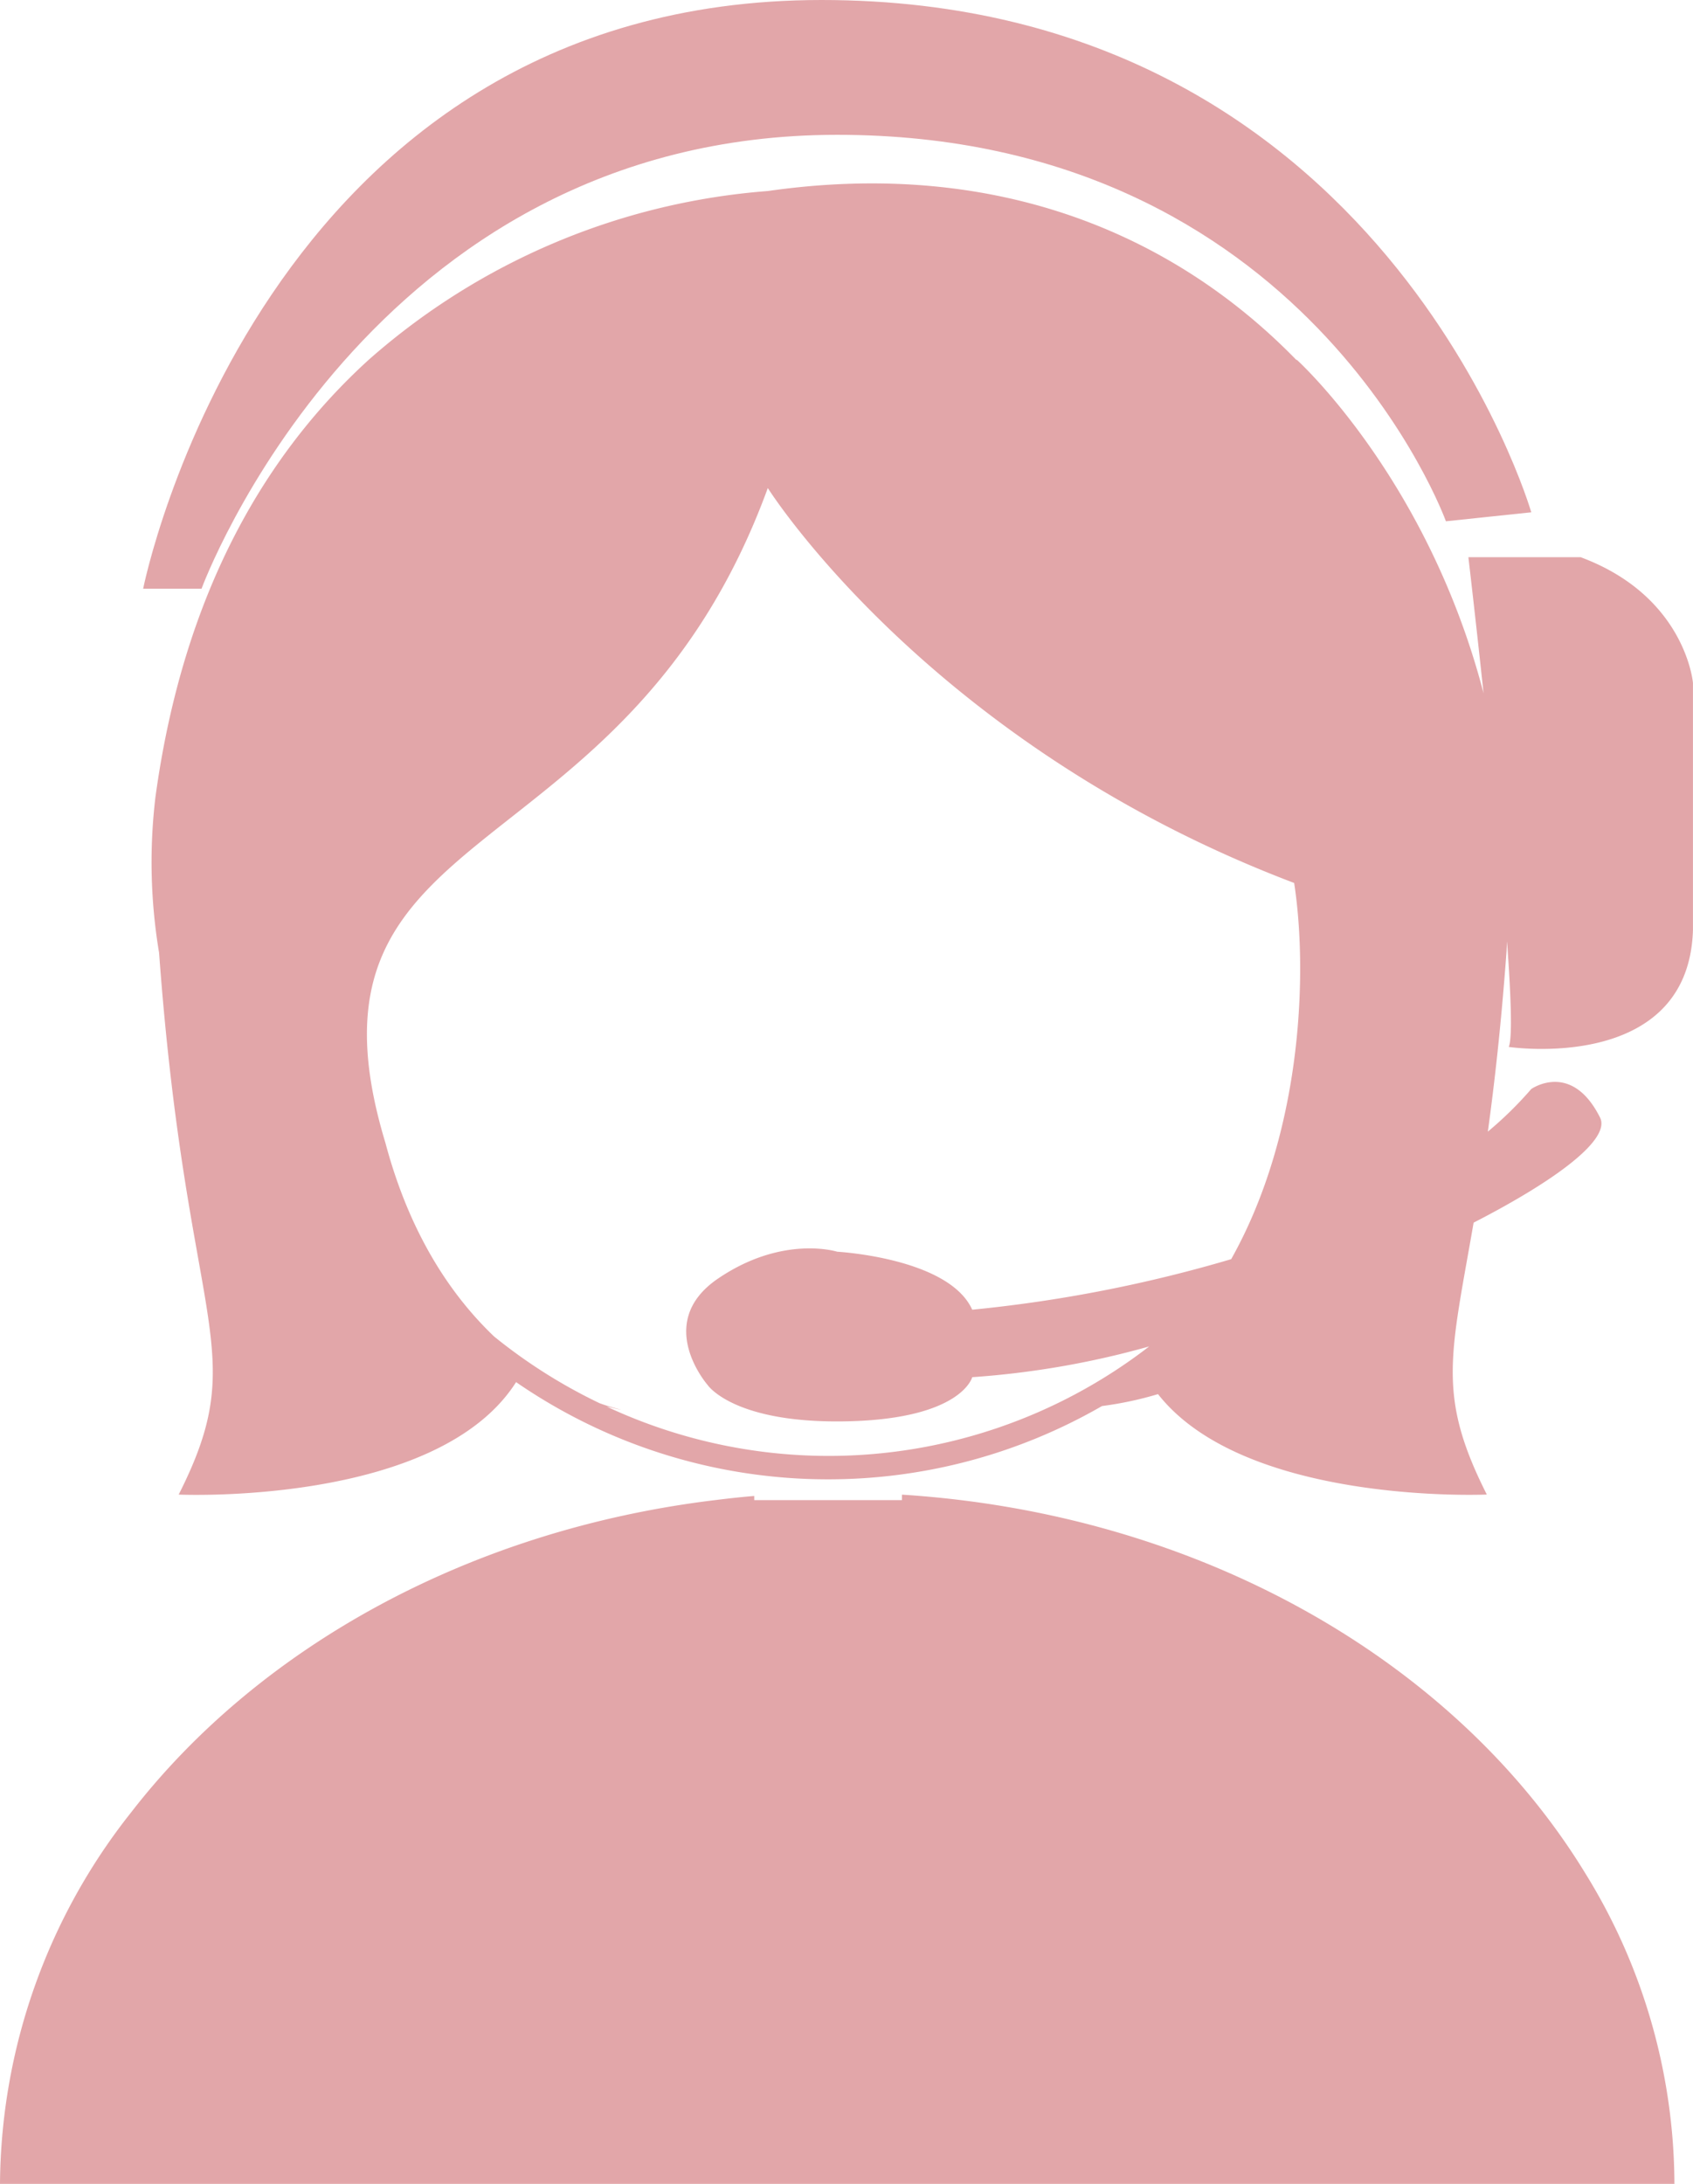
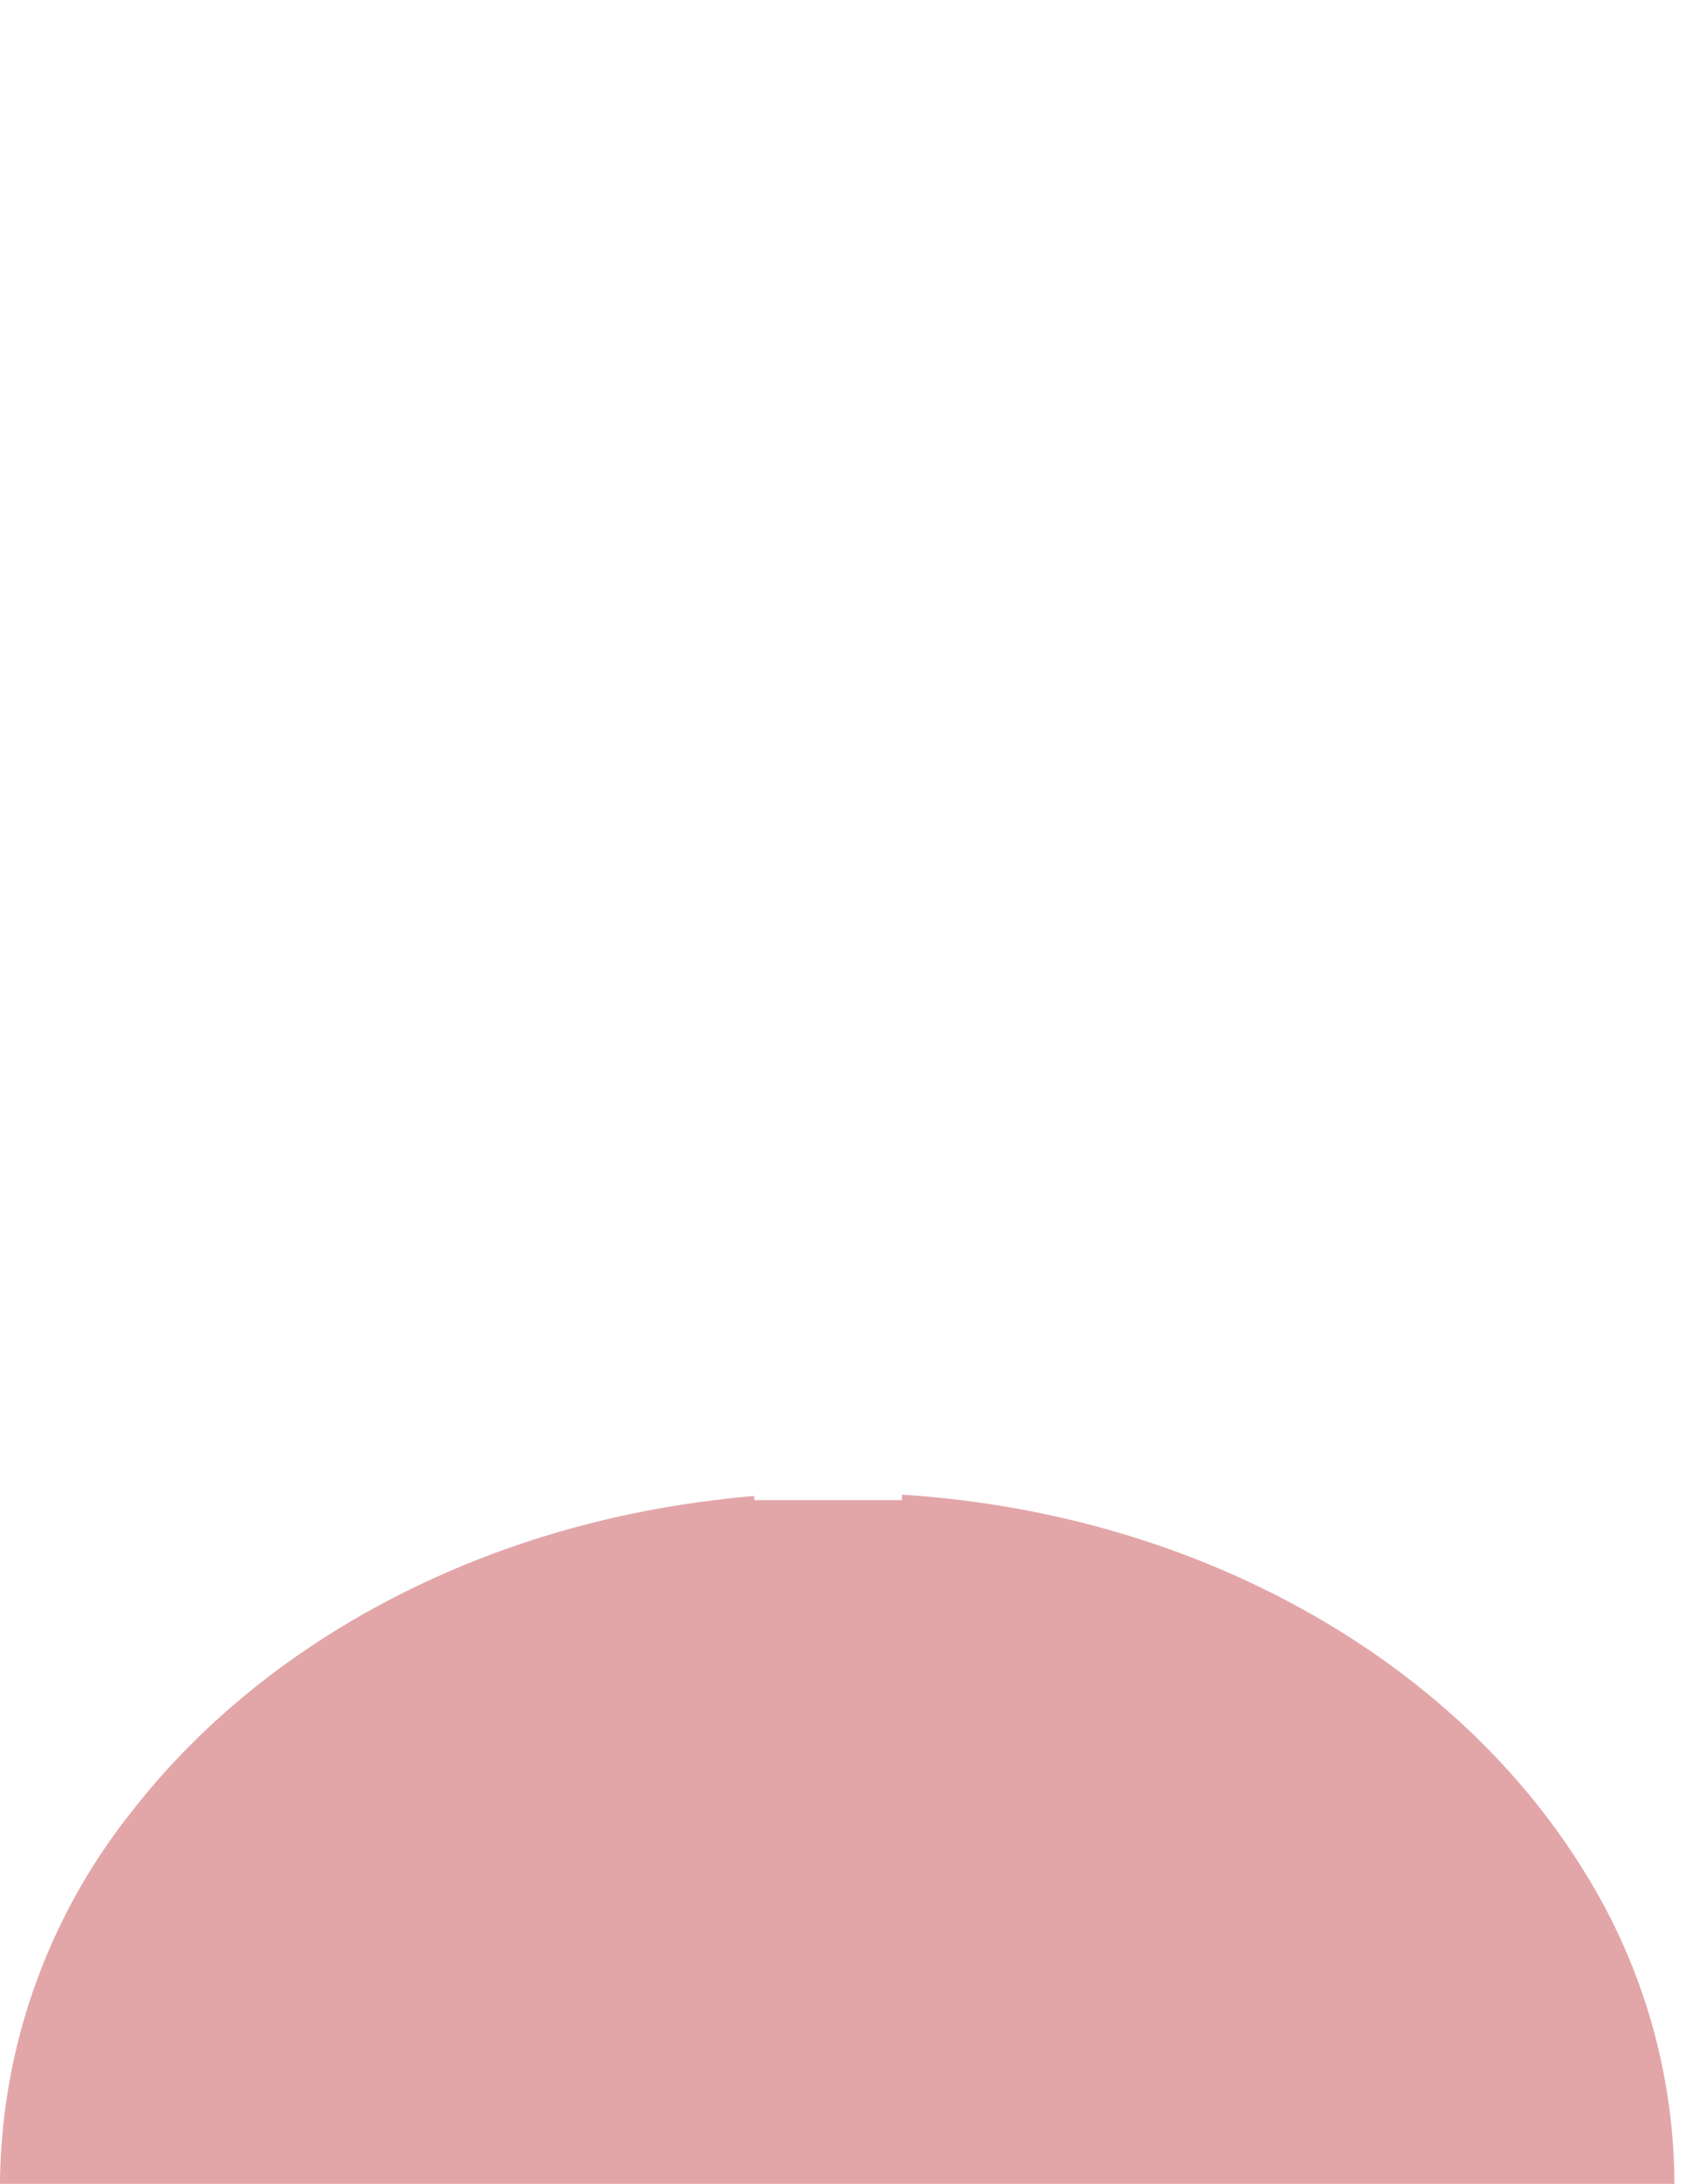
<svg xmlns="http://www.w3.org/2000/svg" width="134.024" height="172.828" viewBox="0 0 134.024 172.828">
  <defs>
    <style>.a{fill:rgba(172,0,9,0.35);}</style>
  </defs>
  <g transform="translate(-561 -1791)">
    <g transform="translate(561 1791)">
      <path class="a" d="M2732.4-438.03v.432h-11.692v-.328c-1.043.085-2.074.2-3.1.328h0c-19.407,2.345-36.094,11.622-46.218,24.7A47.788,47.788,0,0,0,2661-383.486h132.553a46.925,46.925,0,0,0-7.124-24.69C2776.226-424.795,2756.049-436.532,2732.4-438.03Z" transform="translate(-2661 556.314)" />
-       <path class="a" d="M2739.564-673.907c37.163,0,48.187,30.584,48.187,30.584l6.757-.711s-11.736-40.542-56.188-40.542-53.7,46.587-53.7,46.587h4.623S2702.4-673.907,2739.564-673.907Z" transform="translate(-2673.287 684.576)" />
-       <path class="a" d="M2799.147-624.74h-8.89s.549,4.668,1.2,10.761c-4.446-17.08-14.808-26.409-14.808-26.409l.012.059c-9.462-9.733-23.461-16.028-41.865-13.39a53.916,53.916,0,0,0-31.568,13.332l-.111.1c-7.771,7.1-14.524,17.938-16.794,34.5a43.457,43.457,0,0,0,.284,12.349h0c2.207,30.027,7.427,31.265,1.553,42.879,0,0,20.466.928,26.709-8.9a43.474,43.474,0,0,0,24.72,7.694,43.394,43.394,0,0,0,21.664-5.8,28.045,28.045,0,0,0,4.433-.944c6.918,8.81,26.03,7.947,26.03,7.947-3.98-7.871-2.865-10.987-1.045-21.517,6.607-3.394,10.861-6.613,10.009-8.315-2.261-4.518-5.447-2.259-5.447-2.259a29.471,29.471,0,0,1-3.436,3.371c.535-3.874,1.056-8.505,1.472-14.159.022-.3.029-.594.047-.894.318,4.379.433,7.661.137,8.35,0,0,14.226,2.134,14.582-9.247v-19.559S2807.464-621.647,2799.147-624.74Zm-27.668,55.551a110.229,110.229,0,0,1-20.5,4c-1.848-4.107-10.689-4.59-10.689-4.59s-4.3-1.365-9.436,2.127-.822,8.42-.822,8.42,2.053,3.08,11.09,2.874,9.857-3.492,9.857-3.492a68.992,68.992,0,0,0,14.009-2.433,41.519,41.519,0,0,1-25.4,8.665,41.559,41.559,0,0,1-17.54-3.9c.389.074.765.182,1.158.244a15.441,15.441,0,0,1-1.724-.514,42.157,42.157,0,0,1-8.359-5.287c-3.319-3.169-6.645-7.983-8.6-15.324-7.99-26.394,18.852-20.561,30.273-51.815,0,0,12.767,20.3,41.668,31.254C2777.548-591.922,2777.13-579.257,2771.479-569.189Z" transform="translate(-2674.014 668.837)" />
    </g>
  </g>
</svg>